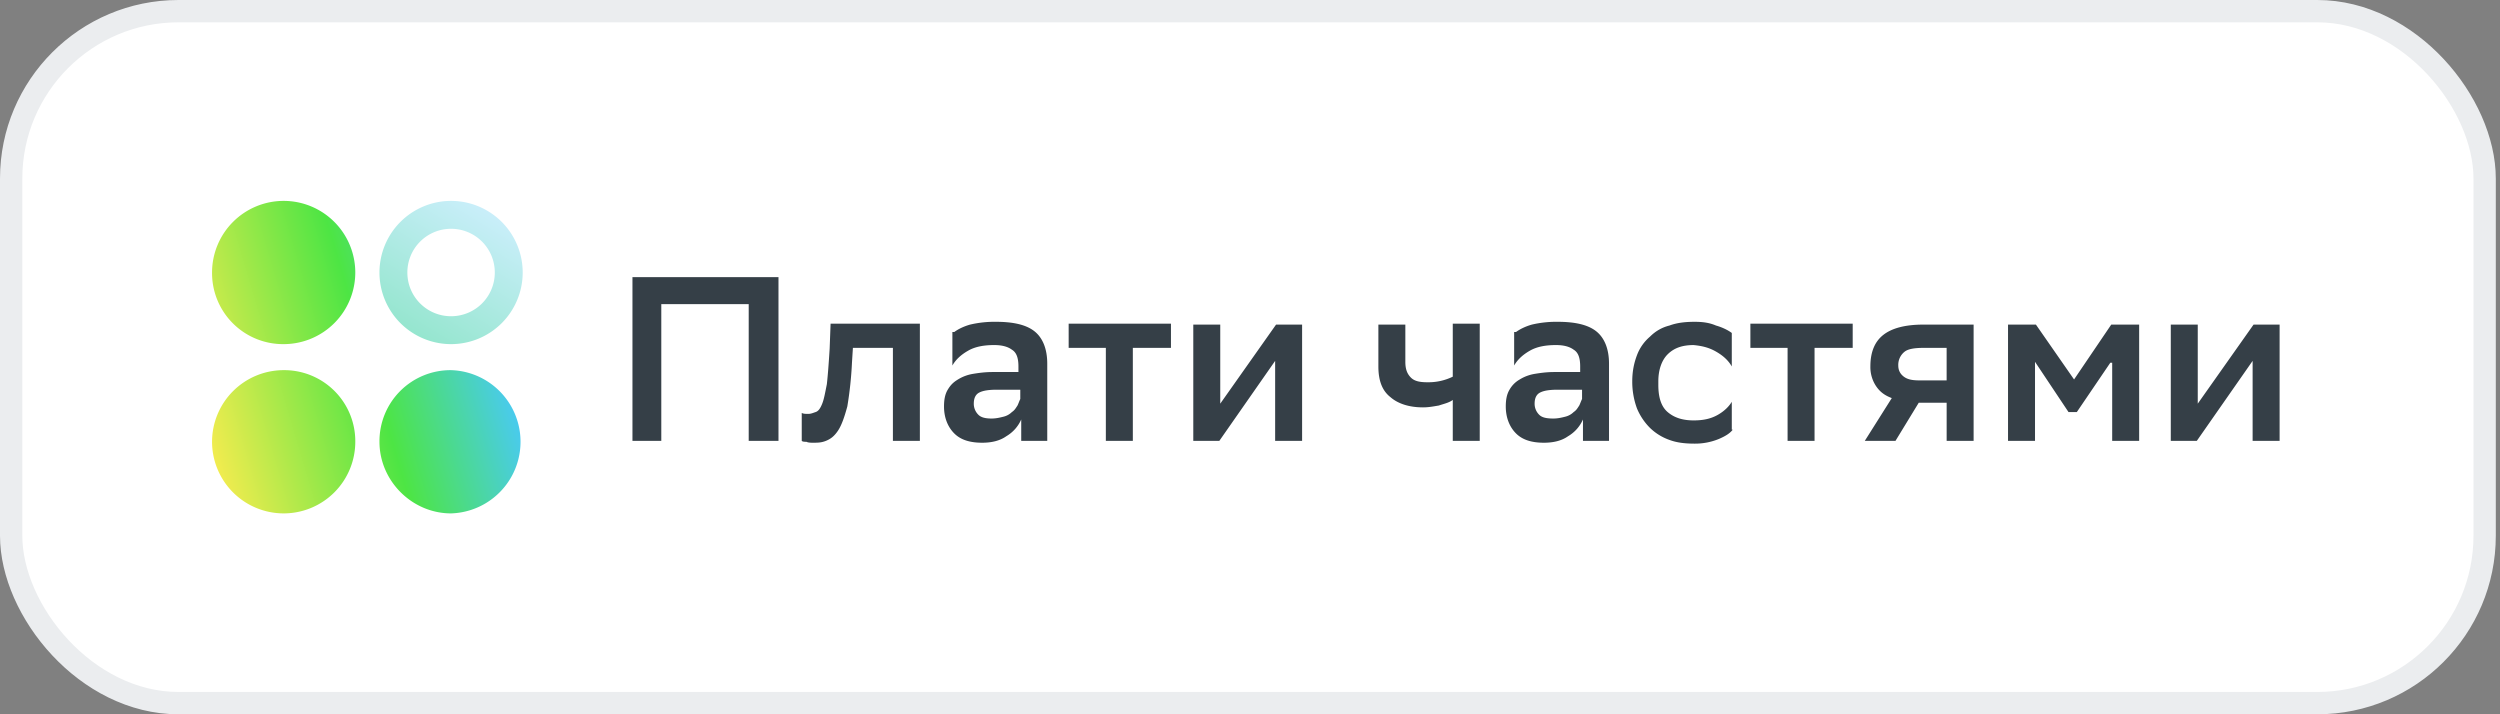
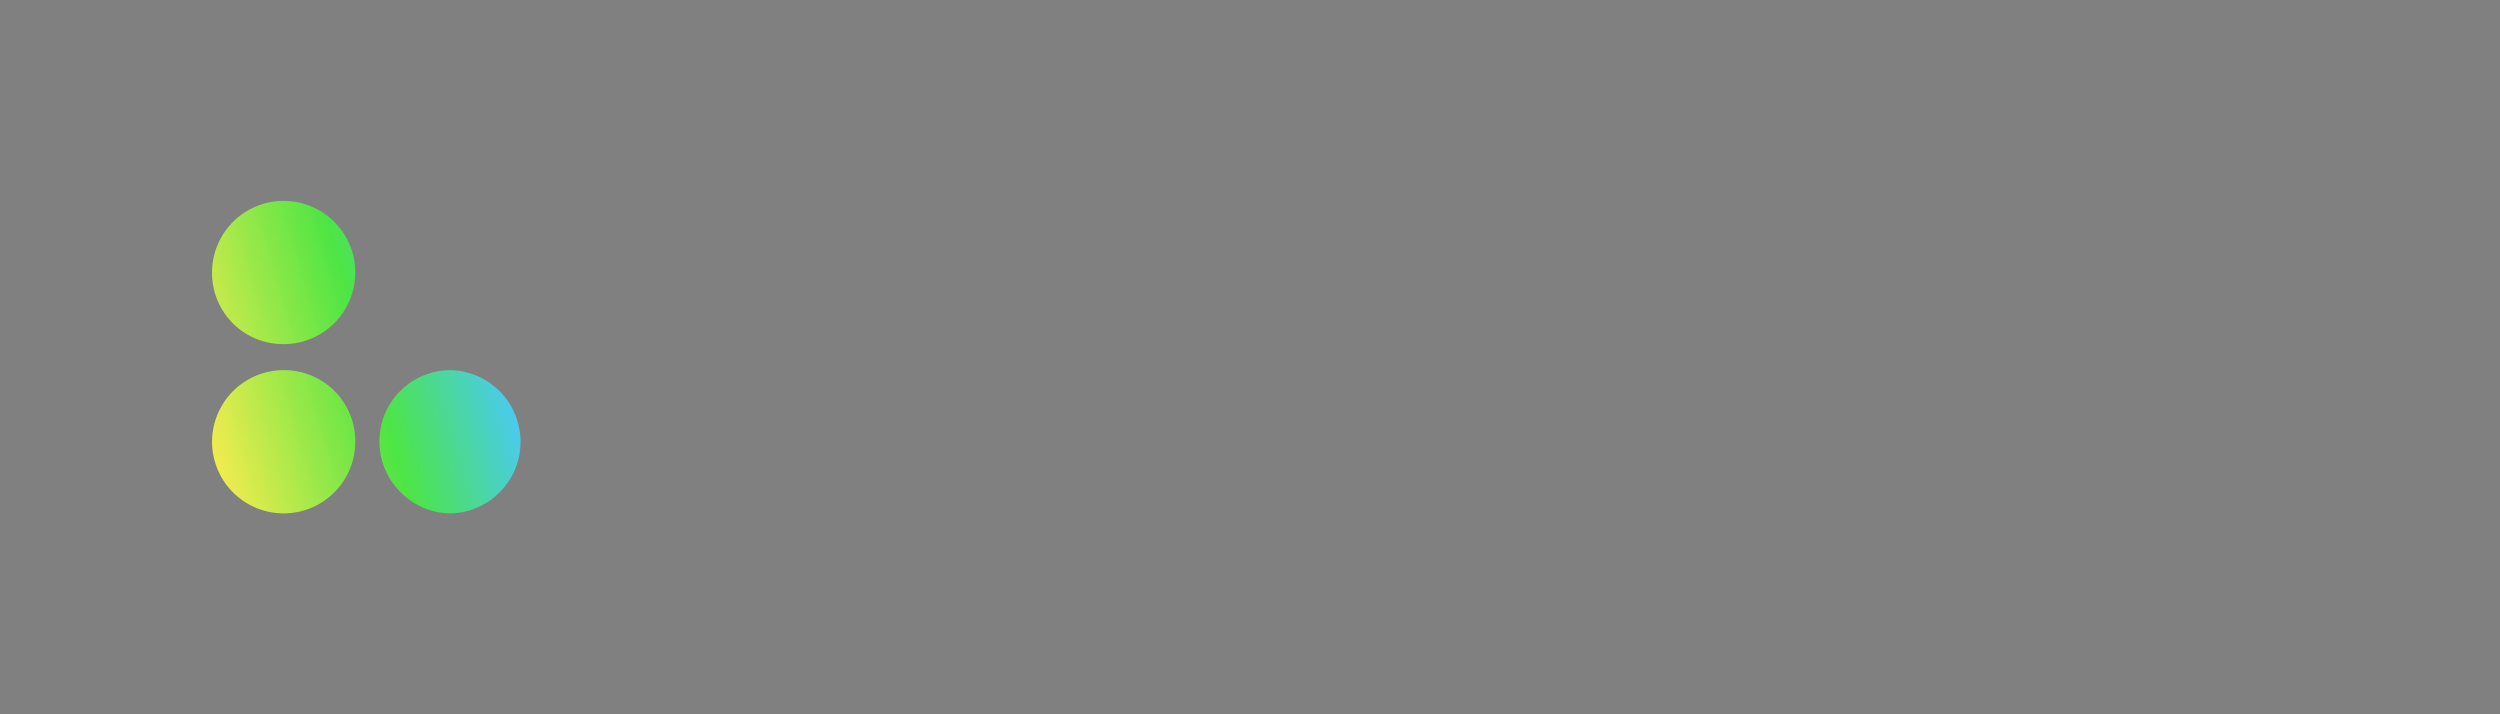
<svg xmlns="http://www.w3.org/2000/svg" width="112" height="32" viewBox="0 0 112 32" fill="none">
  <rect x="0" y="0" width="112" height="32" fill="#808080" stroke="none" />
-   <rect x=".5" y=".5" width="110.812" height="31" rx="7.5" fill="#fff" />
-   <rect x=".5" y=".5" width="110.812" height="31" rx="7.5" stroke="#EBEDEF" />
-   <path d="M33.542 13.625h-3.916v6.125h-1.292v-7.333h6.542v7.333h-1.334v-6.125zm6.375 1.959H38.21l-.042.666a16.62 16.62 0 0 1-.208 1.959c-.125.458-.25.833-.417 1.083-.166.25-.333.375-.541.458-.209.084-.375.084-.584.084-.083 0-.208 0-.291-.042-.084 0-.167 0-.209-.042V18.5c.084.042.167.042.292.042.125 0 .208-.042.333-.083.125-.042.209-.167.292-.375.083-.209.125-.459.208-.875.042-.375.084-.917.125-1.584l.042-1.125h4v5.25h-1.208v-4.166h-.084zm2.834-.709c.166-.125.416-.25.708-.333a4.766 4.766 0 0 1 1.167-.125c.75 0 1.333.125 1.708.417.375.291.583.791.583 1.458v3.458h-1.166v-.958a1.625 1.625 0 0 1-.667.75c-.292.208-.667.292-1.083.292-.542 0-.959-.125-1.25-.417-.292-.292-.459-.708-.459-1.208 0-.292.042-.542.167-.75.125-.209.25-.334.458-.459a1.84 1.84 0 0 1 .667-.25c.25-.041.542-.083.875-.083h1.167v-.25c0-.375-.084-.625-.292-.75-.167-.125-.417-.208-.792-.208-.5 0-.875.083-1.166.25-.292.166-.542.375-.709.666v-1.5h.084zm1.666 3.875c.209 0 .375-.041.542-.083a.806.806 0 0 0 .375-.208c.125-.084.167-.167.25-.292.042-.083.083-.208.125-.292v-.416h-1.042c-.375 0-.625.041-.791.125-.167.083-.25.25-.25.5a.69.69 0 0 0 .208.5c.125.125.333.166.583.166zm5.125-3.166h-1.666V14.5h4.583v1.084h-1.708v4.166h-1.209v-4.166zm3.917-1.042h1.208v3.542l2.5-3.542h1.167v5.208h-1.208v-3.583l-2.5 3.583h-1.167v-5.208zm11.625 3.375c-.167.125-.375.167-.625.25-.25.042-.458.083-.708.083-.625 0-1.125-.166-1.459-.458-.375-.292-.541-.75-.541-1.375v-1.875h1.208v1.667c0 .333.083.541.25.708.167.167.417.208.75.208a2.48 2.48 0 0 0 1.125-.25V14.5h1.208v5.25h-1.208v-1.833zm2.833-3.042c.167-.125.417-.25.709-.333a4.765 4.765 0 0 1 1.166-.125c.75 0 1.334.125 1.709.417.375.291.583.791.583 1.458v3.458h-1.167v-.958a1.625 1.625 0 0 1-.666.75c-.292.208-.667.292-1.084.292-.541 0-.958-.125-1.25-.417-.291-.292-.458-.708-.458-1.208 0-.292.042-.542.167-.75a1.21 1.21 0 0 1 .458-.459 1.84 1.84 0 0 1 .667-.25c.25-.041.541-.083.875-.083h1.166v-.25c0-.375-.083-.625-.291-.75-.167-.125-.417-.208-.792-.208-.5 0-.875.083-1.167.25-.291.166-.541.375-.708.666v-1.5h.083zm1.667 3.875c.208 0 .375-.041.542-.083a.806.806 0 0 0 .375-.208c.125-.084.166-.167.25-.292.041-.083.083-.208.125-.292v-.416h-1.084c-.375 0-.625.041-.791.125-.167.083-.25.25-.25.5a.69.69 0 0 0 .208.5c.125.125.333.166.625.166zm8.042.5c-.126.167-.334.292-.625.417a2.79 2.79 0 0 1-1.084.208c-.416 0-.791-.041-1.125-.166a2.386 2.386 0 0 1-.875-.542 2.69 2.69 0 0 1-.583-.875 3.476 3.476 0 0 1-.209-1.208c0-.459.084-.834.21-1.167a2.01 2.01 0 0 1 .582-.833c.25-.25.542-.417.875-.5.334-.125.709-.167 1.125-.167.376 0 .667.042.959.167.292.083.541.208.708.333v1.5c-.167-.292-.416-.5-.709-.667-.291-.166-.582-.25-1-.291-.5 0-.874.125-1.166.416-.25.25-.416.667-.416 1.209v.166c0 .542.124.959.416 1.209.292.25.667.375 1.167.375.458 0 .791-.084 1.083-.25.292-.167.5-.375.625-.584v1.25h.042zm2.458-3.666h-1.667V14.5h4.584v1.084h-1.709v4.166h-1.208v-4.166zm7.083 2.458H85.96l-1.042 1.708h-1.375l1.209-1.916c-.334-.125-.542-.292-.709-.542a1.54 1.54 0 0 1-.25-.875c0-.667.209-1.125.584-1.417.374-.291.958-.458 1.791-.458h2.25v5.208H87.21v-1.708h-.042zm-.958-2.458c-.417 0-.708.041-.875.166a.752.752 0 0 0-.291.625c0 .209.083.375.249.5.167.125.376.167.708.167h1.209v-1.458h-1zm8.333.666l-1.5 2.209h-.374l-1.5-2.25v3.541h-1.209v-5.208h1.25L92.918 17l1.666-2.458h1.25v5.208h-1.208v-3.5h-.084zm2.709-1.708h1.208v3.542l2.5-3.542h1.167v5.208h-1.209v-3.583l-2.5 3.583h-1.166v-5.208z" fill="#353F47" />
  <path fill-rule="evenodd" clip-rule="evenodd" d="M15.917 12.208a3.21 3.21 0 0 1-3.209 3.209A3.183 3.183 0 0 1 9.5 12.208 3.21 3.21 0 0 1 12.708 9a3.21 3.21 0 0 1 3.209 3.208zm0 7.584A3.21 3.21 0 0 1 12.708 23 3.21 3.21 0 0 1 9.5 19.792a3.21 3.21 0 0 1 3.208-3.209 3.183 3.183 0 0 1 3.209 3.209zM20.208 23a3.21 3.21 0 0 0 0-6.417A3.183 3.183 0 0 0 17 19.792C17 21.542 18.458 23 20.208 23z" fill="url(#a)" />
-   <path d="M23.417 12.208a3.21 3.21 0 0 1-3.209 3.209A3.21 3.21 0 0 1 17 12.208 3.21 3.21 0 0 1 20.208 9a3.21 3.21 0 0 1 3.209 3.208zm-5.167 0c0 1.084.875 1.959 1.958 1.959a1.956 1.956 0 0 0 1.959-1.959 1.956 1.956 0 0 0-1.959-1.958 1.956 1.956 0 0 0-1.958 1.958z" fill="url(#b)" />
  <defs>
    <linearGradient id="a" x1="8.595" y1="18.33" x2="22.433" y2="14.232" gradientUnits="userSpaceOnUse">
      <stop stop-color="#F8EC4F" />
      <stop offset=".568" stop-color="#4DE544" />
      <stop offset="1" stop-color="#49C8FF" />
    </linearGradient>
    <linearGradient id="b" x1="22.145" y1="9.052" x2="18.267" y2="15.396" gradientUnits="userSpaceOnUse">
      <stop stop-color="#CDEFFD" />
      <stop offset="1" stop-color="#91E5CB" />
    </linearGradient>
  </defs>
</svg>